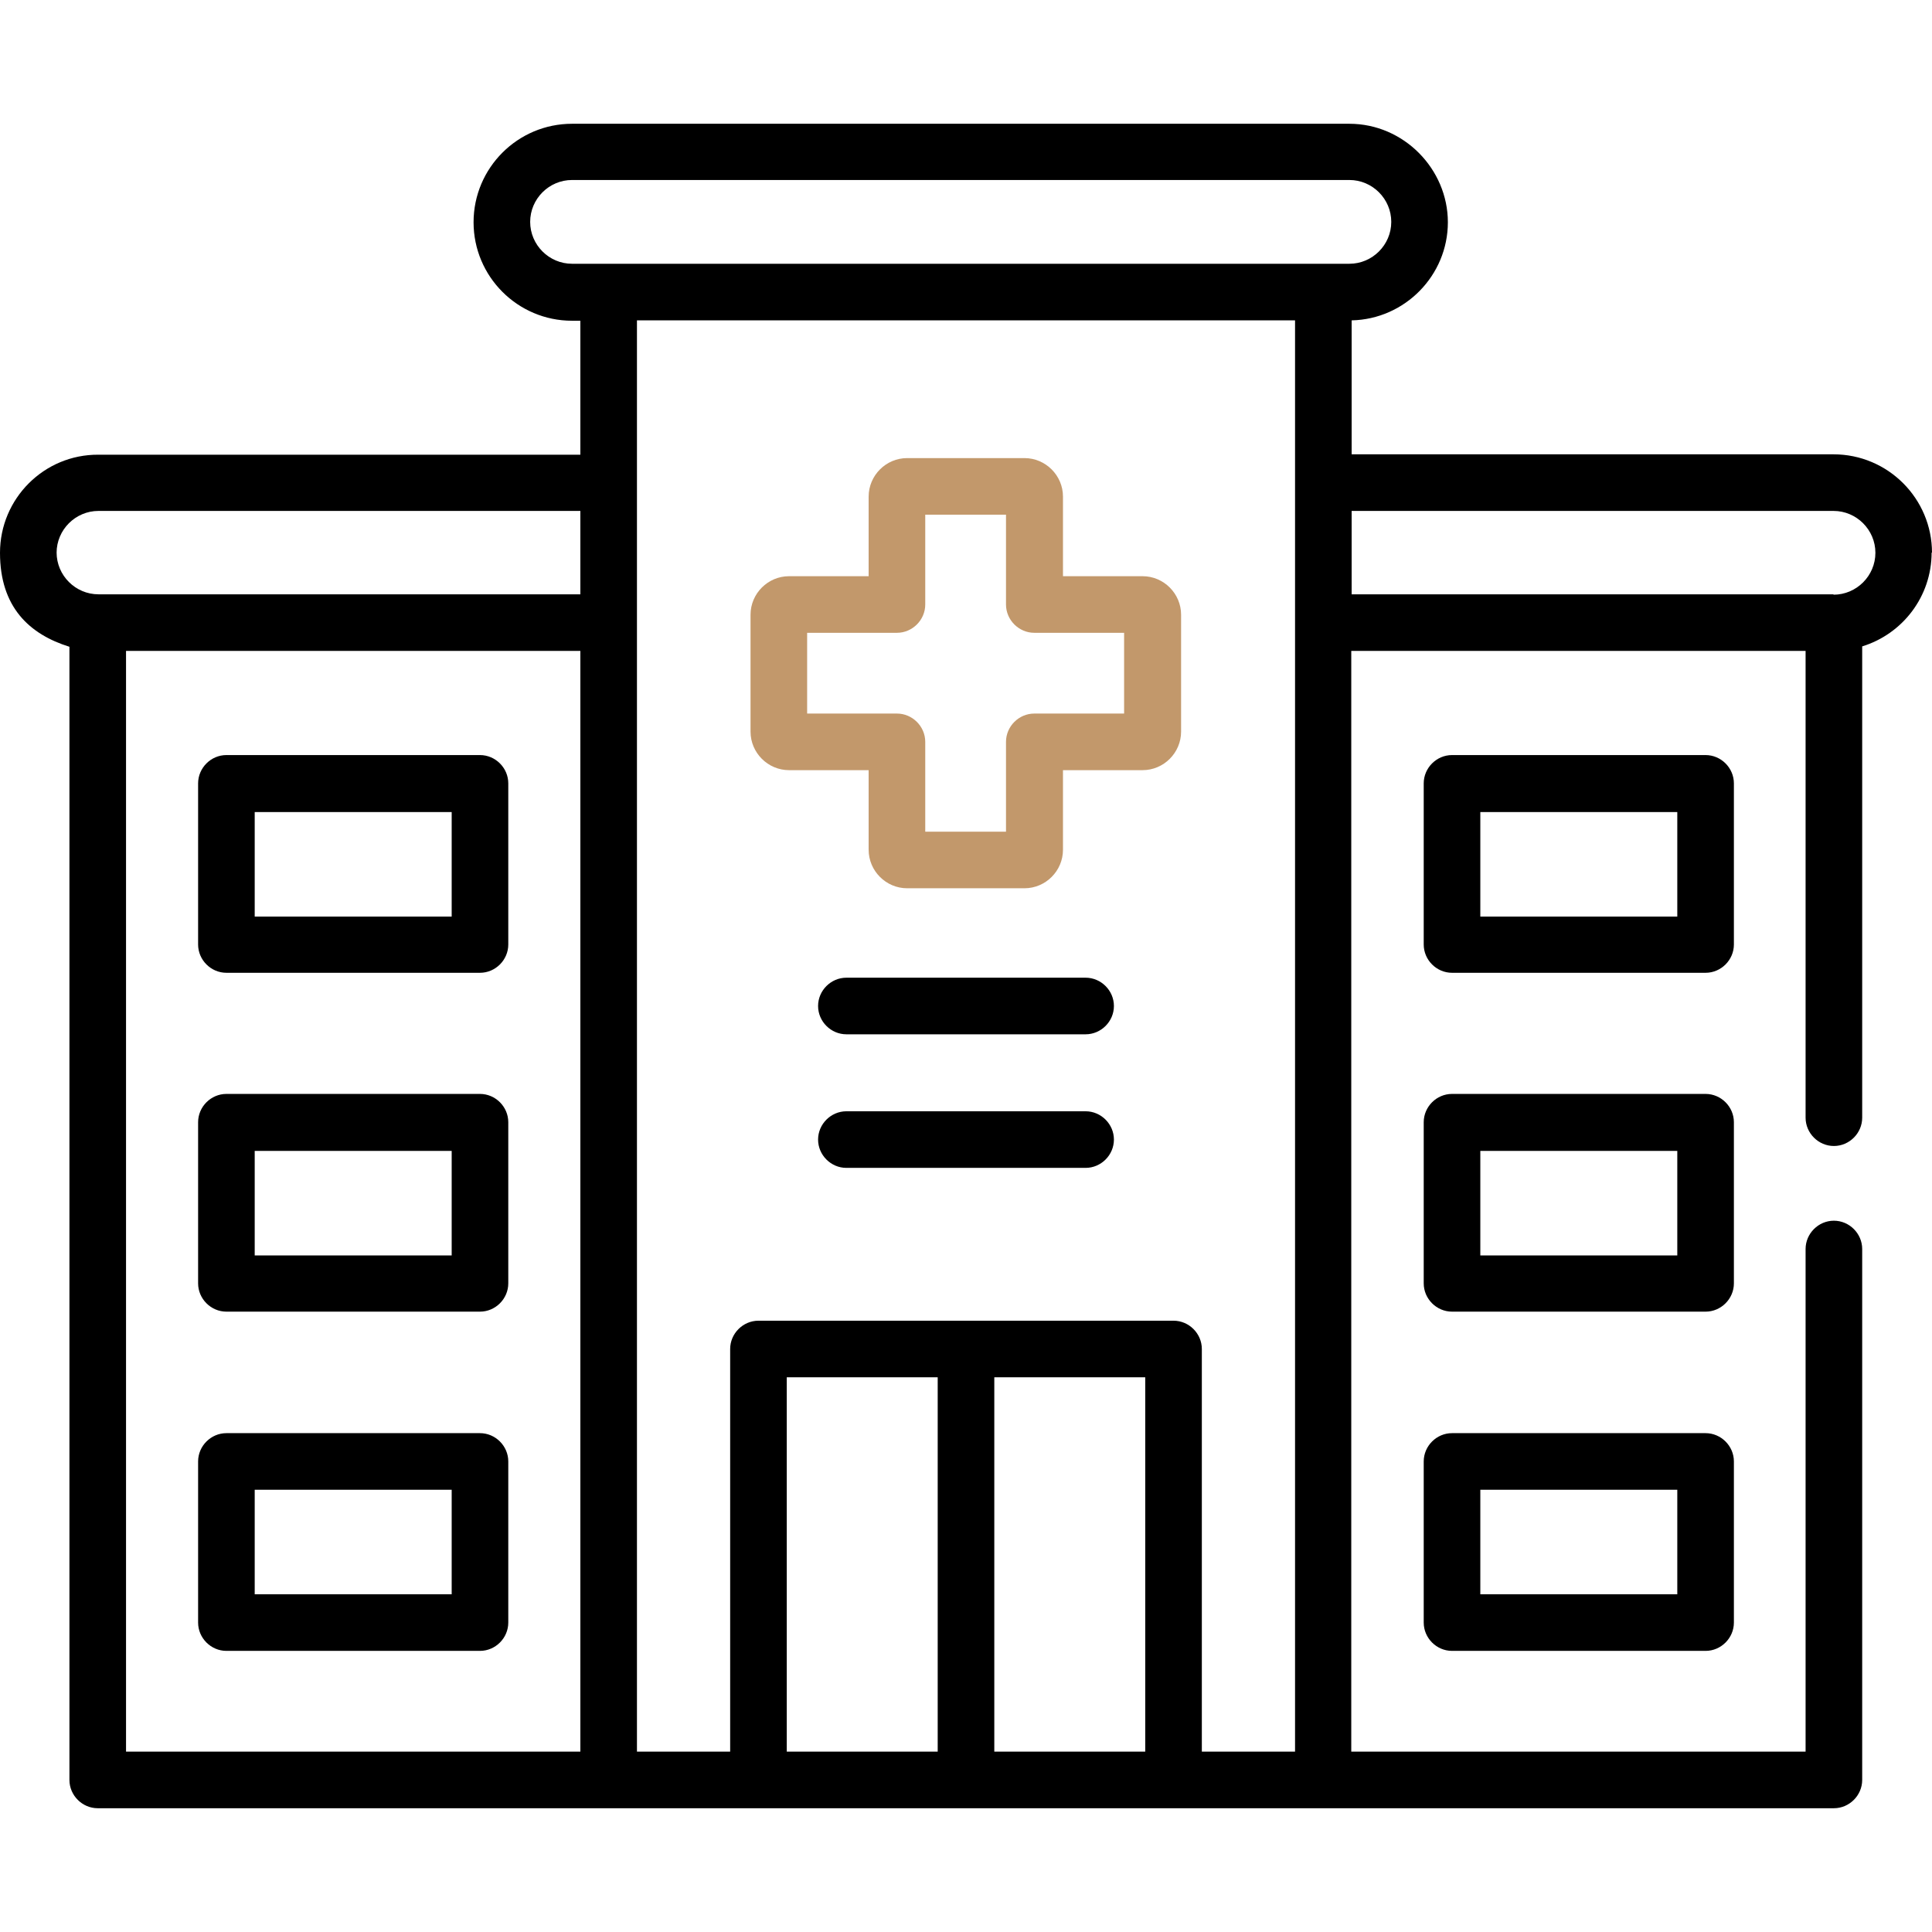
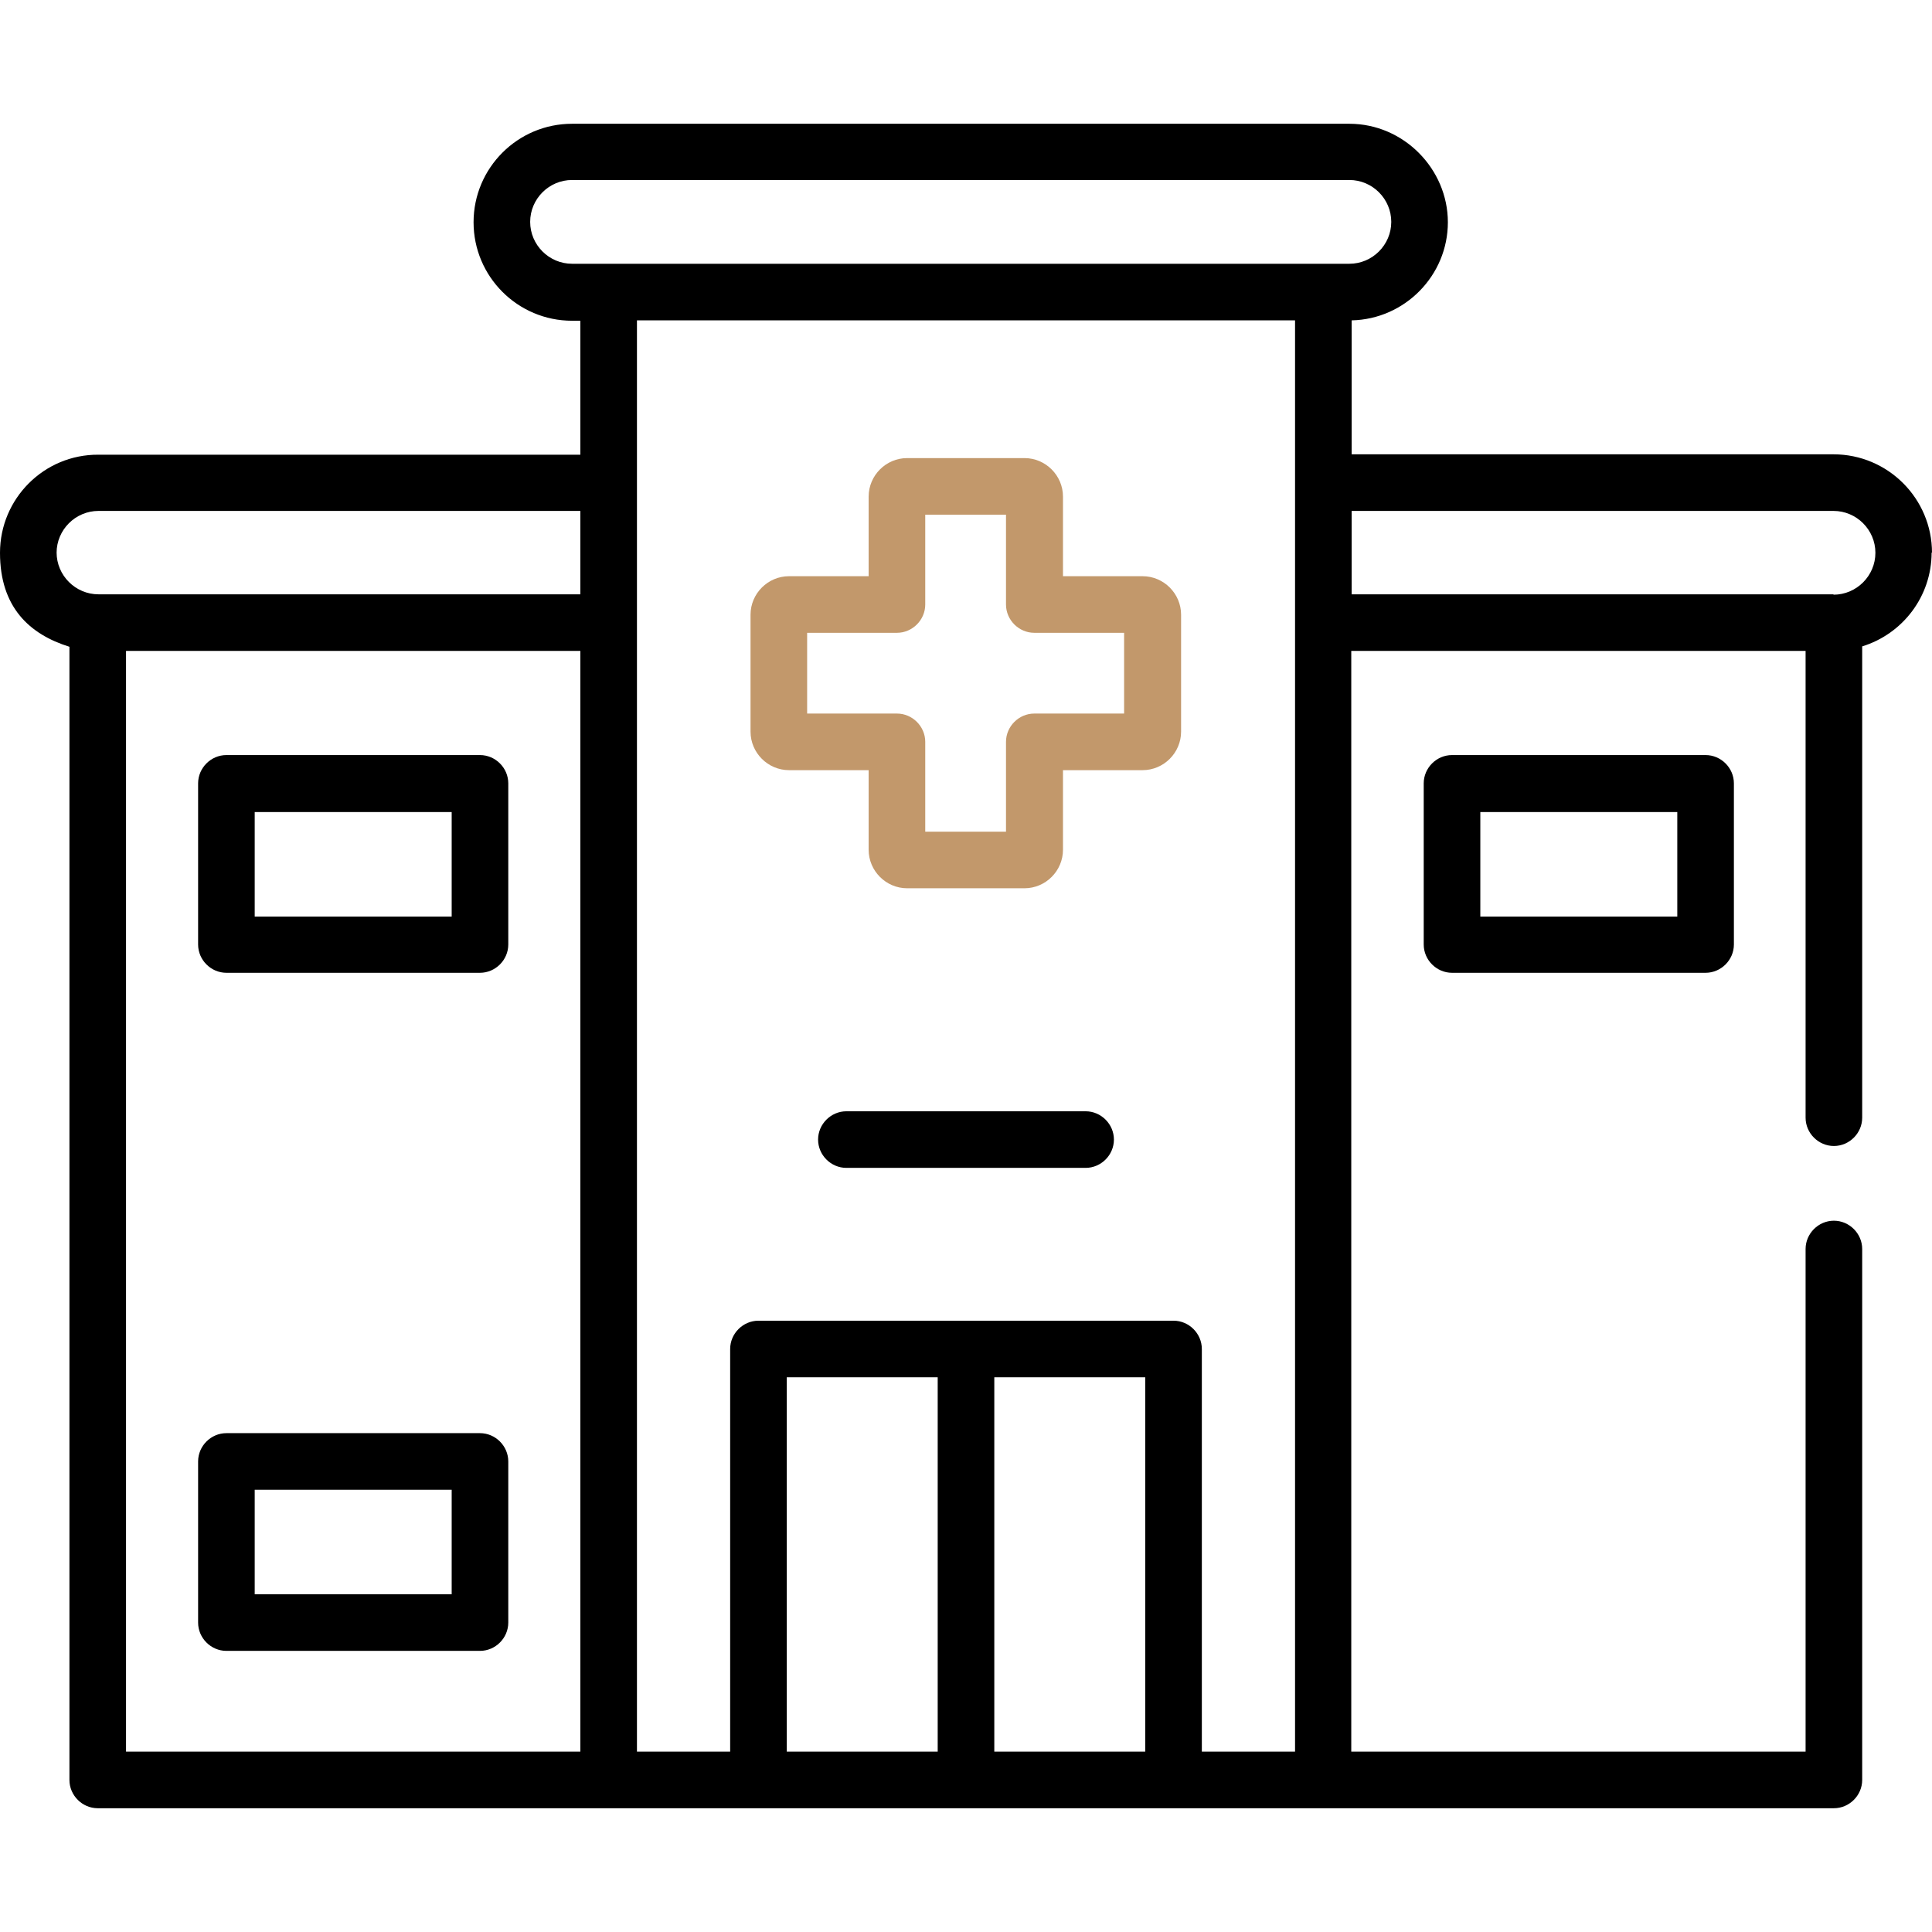
<svg xmlns="http://www.w3.org/2000/svg" viewBox="0 0 512 512">
  <defs>
    <style>      .cls-1 {        fill: #c2986b;      }    </style>
  </defs>
  <g>
    <g id="Capa_1">
      <g>
-         <path d="M459.5,297.4c0-4.1-3.4-7.5-7.5-7.5h-67.2c-4.1,0-7.5,3.4-7.5,7.5v42.7c0,4.1,3.4,7.5,7.5,7.5h67.2c4.1,0,7.5-3.4,7.5-7.5v-42.7ZM444.5,332.7h-52.2v-27.7h52.2v27.7Z" />
-         <path d="M452,379.8h-67.2c-4.1,0-7.5,3.4-7.5,7.5v42.7c0,4.1,3.4,7.5,7.5,7.5h67.2c4.1,0,7.5-3.4,7.5-7.5v-42.7c0-4.1-3.4-7.5-7.5-7.5h0ZM444.5,422.5h-52.2v-27.7h52.2v27.7Z" />
        <path d="M512,146.5c0-14.4-11.7-26.1-26.1-26.1h-127.7v-35.5c14.1-.3,25.5-11.9,25.5-26s-11.7-26.1-26.1-26.1h-206c-14.4,0-26.1,11.7-26.1,26.1s11.7,26.1,26.1,26.1h2.2v35.5H26.1C11.7,120.4,0,132.1,0,146.5s7.8,21.6,18.4,24.9v300.3c0,4.1,3.4,7.5,7.5,7.5h460.1c4.1,0,7.5-3.4,7.5-7.5v-140.7c0-4.1-3.4-7.5-7.5-7.5s-7.5,3.4-7.5,7.5v133.2h-120.4V172.5h120.4v123.7c0,4.1,3.4,7.5,7.5,7.5s7.5-3.4,7.5-7.5v-124.9c10.7-3.3,18.4-13.2,18.4-24.9h0ZM140.5,58.8c0-6.1,5-11.1,11.1-11.1h206c6.1,0,11.1,5,11.1,11.1s-5,11.1-11.1,11.1h-206c-6.1,0-11.1-5-11.1-11.1h0ZM15,146.5c0-6.1,5-11.1,11.1-11.1h127.7v22.1H26.1c-6.1,0-11.1-5-11.1-11.1ZM33.4,172.5h120.4v291.7H33.4V172.5ZM168.8,84.9h174.4v379.3h-24.7v-106.7c0-4.1-3.4-7.5-7.5-7.5h-110c-4.1,0-7.5,3.4-7.5,7.5v106.7h-24.7V84.9ZM263.5,365h40v99.2h-40v-99.2ZM248.5,464.2h-40v-99.2h40v99.2ZM485.9,157.5h-127.7v-22.1h127.7c6.1,0,11.1,5,11.1,11.1,0,6.1-5,11.1-11.1,11.1Z" />
        <path d="M127.2,200.1H60c-4.1,0-7.5,3.4-7.5,7.5v42.7c0,4.1,3.4,7.5,7.5,7.5h67.2c4.1,0,7.5-3.4,7.5-7.5v-42.7c0-4.1-3.4-7.5-7.5-7.5ZM119.7,242.9h-52.2v-27.7h52.2v27.7Z" />
-         <path d="M127.2,289.9H60c-4.1,0-7.5,3.4-7.5,7.5v42.7c0,4.1,3.4,7.5,7.5,7.5h67.2c4.1,0,7.5-3.4,7.5-7.5v-42.7c0-4.1-3.4-7.5-7.5-7.5ZM119.7,332.7h-52.2v-27.7h52.2v27.7Z" />
        <path d="M127.2,379.8H60c-4.1,0-7.5,3.4-7.5,7.5v42.7c0,4.1,3.4,7.5,7.5,7.5h67.2c4.1,0,7.5-3.4,7.5-7.5v-42.7c0-4.1-3.4-7.5-7.5-7.5h0ZM119.7,422.5h-52.2v-27.7h52.2v27.7Z" />
        <path d="M459.5,207.6c0-4.1-3.4-7.5-7.5-7.5h-67.2c-4.1,0-7.5,3.4-7.5,7.5v42.7c0,4.1,3.4,7.5,7.5,7.5h67.2c4.1,0,7.5-3.4,7.5-7.5v-42.7ZM444.5,242.9h-52.2v-27.7h52.2v27.7Z" />
        <path class="cls-1" d="M209.1,204.1h21.1v21.1c0,5.6,4.6,10.2,10.2,10.2h31.1c5.6,0,10.2-4.6,10.2-10.2v-21.1h21.1c5.6,0,10.2-4.6,10.2-10.2v-31c0-5.6-4.6-10.2-10.2-10.2h-21.1v-21.1c0-5.6-4.6-10.2-10.2-10.2h-31.1c-5.6,0-10.2,4.6-10.2,10.2v21.1h-21.1c-5.6,0-10.2,4.6-10.2,10.2v31c0,5.6,4.6,10.2,10.2,10.2h0ZM213.9,167.7h23.8c4.1,0,7.5-3.4,7.5-7.5v-23.8h21.4v23.8c0,4.1,3.4,7.5,7.5,7.5h23.8v21.4h-23.8c-4.1,0-7.5,3.4-7.5,7.5v23.8h-21.4v-23.8c0-4.1-3.4-7.5-7.5-7.5h-23.8v-21.4Z" />
-         <path d="M287.7,259.1h-63.4c-4.1,0-7.5,3.4-7.5,7.5s3.4,7.5,7.5,7.5h63.4c4.1,0,7.5-3.4,7.5-7.5s-3.4-7.5-7.5-7.5Z" />
        <path d="M287.7,294.5h-63.4c-4.1,0-7.5,3.4-7.5,7.5s3.4,7.5,7.5,7.5h63.4c4.1,0,7.5-3.4,7.5-7.5s-3.4-7.5-7.5-7.5Z" />
      </g>
    </g>
  </g>
</svg>